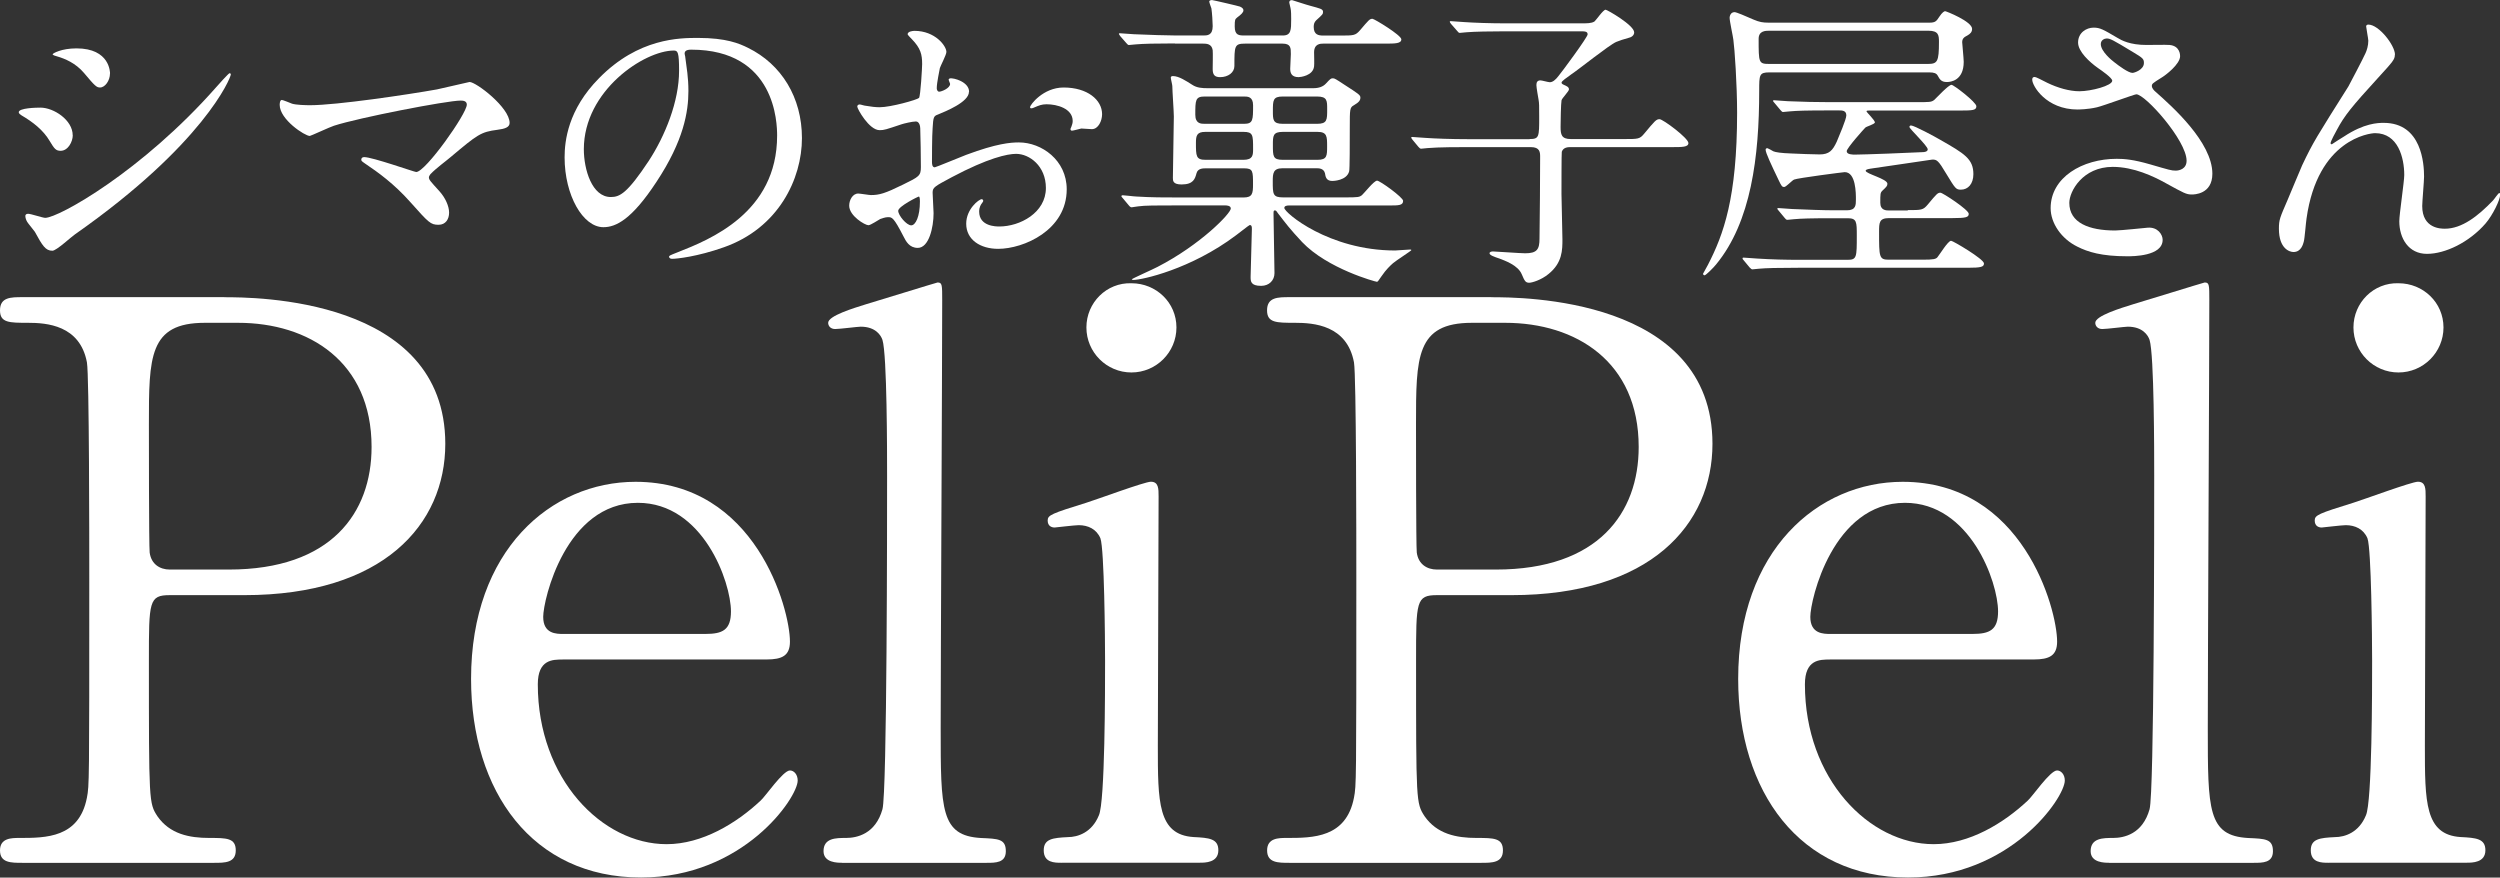
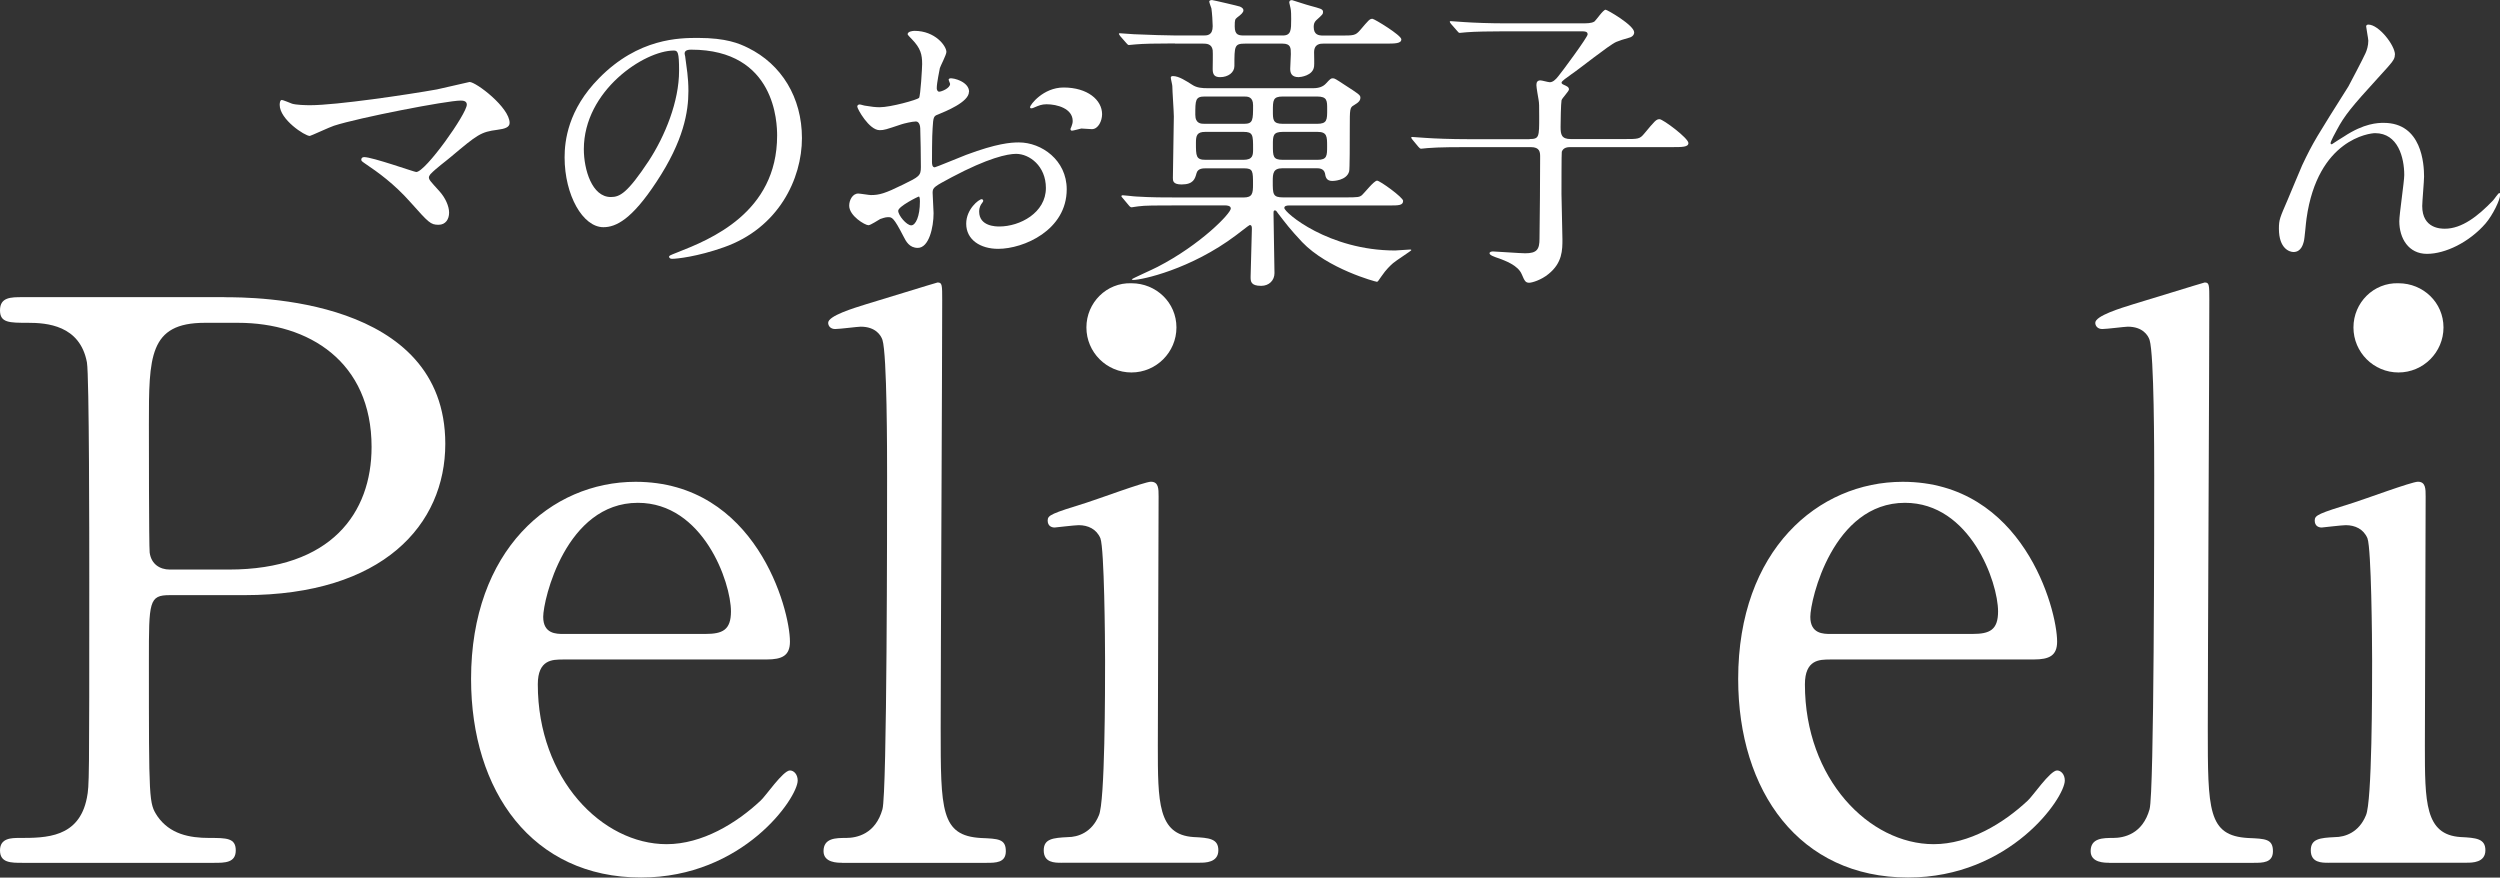
<svg xmlns="http://www.w3.org/2000/svg" id="_レイヤー_1" data-name="レイヤー 1" viewBox="0 0 393.73 138.21">
  <rect x="0" y="0" width="393.73" height="138.21" fill="#333333" stroke="none" />
  <defs>
    <style>
      .cls-1 {
        fill: #fff;
      }
    </style>
  </defs>
  <g>
    <path class="cls-1" d="M35.31,46.81c4.64,0,34.82,0,34.82,23.09,0,12.71-9.78,23.83-31.65,23.83h-11.73c-3.3,0-3.3,.98-3.3,10.26,0,22.36,0,22.48,1.34,24.56,1.96,2.81,5.01,3.42,8.19,3.42,2.69,0,4.15,0,4.15,1.96s-1.71,1.96-3.42,1.96H3.54c-1.83,0-3.54,0-3.54-1.96s1.83-1.96,3.06-1.96c4.15,0,9.41,0,10.63-6.35,.37-1.96,.37-2.08,.37-34.58,0-5.74,0-31.89-.37-33.97-1.1-5.87-6.35-6.23-9.29-6.23s-4.4,0-4.4-1.96c0-2.08,1.71-2.08,3.54-2.08h31.77Zm.73,42.89c16.13,0,22.48-8.92,22.48-19.31,0-13.44-9.9-19.55-21.02-19.55h-5.25c-8.8,0-8.8,5.38-8.8,16.01,0,1.71,0,19.06,.12,20.16,.24,1.83,1.59,2.69,3.18,2.69h9.29Z" />
    <path class="cls-1" d="M88.61,103.87c-1.59,0-3.91,0-3.91,3.91,0,14.91,10.14,25.17,20.28,25.17,5.62,0,11-3.3,14.79-6.84,.73-.61,3.54-4.77,4.64-4.77,.61,0,1.22,.61,1.22,1.59,0,2.69-8.55,15.27-24.68,15.27-17.11,0-26.76-13.56-26.76-31.28,0-20.28,12.59-31.04,25.9-31.04,18.94,0,24.32,20.04,24.32,25.17,0,2.2-1.22,2.81-3.67,2.81h-32.14Zm22.48-4.03c2.69,0,4.03-.61,4.03-3.54,0-4.64-4.4-17.11-14.66-17.11-11.36,0-14.91,15.27-14.91,17.96s2.08,2.69,3.18,2.69h22.36Z" />
    <path class="cls-1" d="M132.63,135.88c-.73,0-2.93,0-2.93-1.83,0-2.08,1.96-2.08,3.54-2.08,1.71,0,4.64-.61,5.74-4.52,.73-2.57,.73-45.94,.73-52.54,0-3.54,0-19.06-.73-21.38-.24-.73-1.1-2.08-3.42-2.08-.49,0-3.3,.37-4.03,.37s-1.1-.49-1.1-.98c0-1.1,4.03-2.32,5.99-2.93,.86-.24,11.12-3.42,11.24-3.42,.73,0,.73,.37,.73,2.81,0,9.65-.24,56.7-.24,67.33,0,12.95,0,16.99,6.35,17.35,2.69,.12,3.91,.12,3.91,2.08,0,1.83-1.59,1.83-3.06,1.83h-22.73Z" />
    <path class="cls-1" d="M167.19,135.88c-1.1,0-2.81,0-2.81-1.96,0-1.83,1.47-1.96,3.79-2.08,1.59,0,3.79-.73,4.89-3.42,.98-2.08,.98-19.92,.98-24.32,0-3.42-.12-17.6-.73-19.31-.61-1.47-1.96-2.08-3.42-2.08-.61,0-3.67,.37-3.79,.37-.49,0-1.1-.24-1.1-1.1s.61-1.1,6.11-2.81c1.59-.49,9.16-3.3,10.14-3.3,1.22,0,1.22,1.1,1.22,2.32,0,5.5-.12,32.99-.12,39.22,0,8.92,0,14.05,5.62,14.42,2.44,.12,3.91,.24,3.91,2.08,0,1.96-2.08,1.96-2.93,1.96h-21.75Zm3.91-84.31c0-3.91,3.18-7.09,7.09-6.96,3.91,0,7.09,3.05,7.09,6.96s-3.18,7.09-7.09,7.09-7.09-3.18-7.09-7.09Z" />
-     <path class="cls-1" d="M234.87,46.81c4.64,0,34.83,0,34.83,23.09,0,12.71-9.78,23.83-31.65,23.83h-11.73c-3.3,0-3.3,.98-3.3,10.26,0,22.36,0,22.48,1.34,24.56,1.96,2.81,5.01,3.42,8.19,3.42,2.69,0,4.15,0,4.15,1.96s-1.71,1.96-3.42,1.96h-30.18c-1.83,0-3.54,0-3.54-1.96s1.83-1.96,3.05-1.96c4.15,0,9.41,0,10.63-6.35,.37-1.96,.37-2.08,.37-34.58,0-5.74,0-31.89-.37-33.97-1.1-5.87-6.35-6.23-9.29-6.23s-4.4,0-4.4-1.96c0-2.08,1.71-2.08,3.54-2.08h31.77Zm.73,42.89c16.13,0,22.48-8.92,22.48-19.31,0-13.44-9.9-19.55-21.02-19.55h-5.25c-8.8,0-8.8,5.38-8.8,16.01,0,1.71,0,19.06,.12,20.16,.24,1.83,1.59,2.69,3.18,2.69h9.29Z" />
    <path class="cls-1" d="M288.17,103.87c-1.59,0-3.91,0-3.91,3.91,0,14.91,10.14,25.17,20.28,25.17,5.62,0,11-3.3,14.79-6.84,.73-.61,3.54-4.77,4.64-4.77,.61,0,1.22,.61,1.22,1.59,0,2.69-8.55,15.27-24.68,15.27-17.11,0-26.76-13.56-26.76-31.28,0-20.28,12.59-31.04,25.91-31.04,18.94,0,24.32,20.04,24.32,25.17,0,2.2-1.22,2.81-3.67,2.81h-32.14Zm22.48-4.03c2.69,0,4.03-.61,4.03-3.54,0-4.64-4.4-17.11-14.66-17.11-11.36,0-14.91,15.27-14.91,17.96s2.08,2.69,3.18,2.69h22.36Z" />
    <path class="cls-1" d="M332.19,135.88c-.73,0-2.93,0-2.93-1.83,0-2.08,1.96-2.08,3.54-2.08,1.71,0,4.64-.61,5.74-4.52,.73-2.57,.73-45.94,.73-52.54,0-3.54,0-19.06-.73-21.38-.24-.73-1.1-2.08-3.42-2.08-.49,0-3.3,.37-4.03,.37s-1.1-.49-1.1-.98c0-1.1,4.03-2.32,5.99-2.93,.86-.24,11.12-3.42,11.24-3.42,.73,0,.73,.37,.73,2.81,0,9.65-.24,56.7-.24,67.33,0,12.95,0,16.99,6.35,17.35,2.69,.12,3.91,.12,3.91,2.08,0,1.83-1.59,1.83-3.05,1.83h-22.73Z" />
    <path class="cls-1" d="M366.74,135.88c-1.1,0-2.81,0-2.81-1.96,0-1.83,1.47-1.96,3.79-2.08,1.59,0,3.79-.73,4.89-3.42,.98-2.08,.98-19.92,.98-24.32,0-3.42-.12-17.6-.73-19.31-.61-1.47-1.96-2.08-3.42-2.08-.61,0-3.67,.37-3.79,.37-.49,0-1.1-.24-1.1-1.1s.61-1.1,6.11-2.81c1.59-.49,9.16-3.3,10.14-3.3,1.22,0,1.22,1.1,1.22,2.32,0,5.5-.12,32.99-.12,39.22,0,8.92,0,14.05,5.62,14.42,2.44,.12,3.91,.24,3.91,2.08,0,1.96-2.08,1.96-2.93,1.96h-21.75Zm3.91-84.31c0-3.91,3.18-7.09,7.09-6.96,3.91,0,7.09,3.05,7.09,6.96s-3.18,7.09-7.09,7.09-7.09-3.18-7.09-7.09Z" />
  </g>
  <g>
-     <path class="cls-1" d="M11.46,21.31c0,.98-.73,2.44-1.91,2.44-.73,0-.98-.29-1.71-1.52-1.03-1.76-2.69-3.03-4.45-4.06-.15-.1-.44-.29-.44-.49,0-.68,2.79-.73,3.42-.73,2.1,0,5.08,1.96,5.08,4.35Zm-6.01,15.15c-.15-.24-1.03-1.27-1.17-1.52-.15-.24-.29-.63-.29-.93,0-.2,.15-.34,.44-.34,.44,0,2.3,.64,2.69,.64,2.1,0,15.25-7.33,26.93-20.58,.24-.29,1.96-2.2,2.1-2.2,.1,0,.2,.05,.2,.2,0,.54-4.3,11-24.53,25.17-.59,.39-2.93,2.59-3.57,2.59-1.08,0-1.56-.78-2.79-3.03ZM17.32,11.58c0,1.12-.78,2.2-1.56,2.2-.54,0-.78-.2-2.54-2.3-1.32-1.56-3.03-2.25-4.2-2.59-.2-.05-.73-.2-.73-.34s1.37-.93,3.76-.93c5.28,0,5.28,3.81,5.28,3.96Z" />
    <path class="cls-1" d="M68.82,14.08c.78-.15,5.03-1.17,5.13-1.17,1.03,0,6.31,4.01,6.31,6.45,0,.68-.73,.93-1.91,1.08-2.64,.34-3.13,.73-7.38,4.3-.68,.59-2.3,1.76-3.18,2.69-.1,.15-.24,.34-.24,.49,0,.39,.2,.59,1.66,2.2,.93,1.03,1.52,2.35,1.52,3.37s-.54,1.91-1.66,1.91c-1.27,0-1.56-.34-4.4-3.52-2.64-2.98-5.13-4.74-7.23-6.16-.49-.34-.54-.39-.54-.59,0-.15,.1-.39,.44-.39,1.32,0,7.92,2.35,8.21,2.35,1.47,0,7.97-9.19,7.97-10.61,0-.59-.59-.64-.98-.64-2.15,0-16.03,2.69-19.94,3.96-.64,.2-3.67,1.61-3.81,1.61-.78,0-4.74-2.59-4.74-4.89,0-.1,0-.78,.34-.78,.15,0,1.37,.49,1.61,.59,.64,.2,2.15,.24,2.83,.24,4.15,0,15.35-1.66,19.99-2.49Z" />
    <path class="cls-1" d="M107.83,8.5c0,.15,.1,.34,.1,.54,.2,1.56,.49,3.13,.49,5.28,0,3.27-.73,7.82-5.03,14.32-3.91,5.96-6.4,7.14-8.36,7.14-3.23,0-6.11-5.03-6.11-11,0-2.59,.54-7.53,5.42-12.46,6.21-6.35,12.76-6.35,15.59-6.35,4.45,0,6.5,.88,7.87,1.56,5.28,2.59,8.5,7.82,8.5,14.22s-3.67,14.17-12.32,17.2c-4.15,1.47-7.38,1.81-8.11,1.81-.2,0-.49-.05-.49-.34,0-.15,.1-.2,1.32-.68,5.08-2,15.69-6.21,15.69-18.38,0-1.91-.2-13.54-13.54-13.54-.98,0-1.03,.39-1.03,.68Zm-15.88,15c0,3.18,1.27,7.53,4.25,7.53,1.42,0,2.59-.59,5.96-5.67,2.59-3.96,4.79-9.38,4.79-14.22,0-2.93-.2-3.18-.83-3.18-4.64,0-14.17,6.3-14.17,15.54Z" />
    <path class="cls-1" d="M152.6,14.47c0,1.61-3.71,3.08-4.89,3.57-.68,.24-.73,.44-.83,2.15-.1,1.08-.1,5.03-.1,5.28,0,.29,0,.88,.44,.88,.15,0,4.15-1.66,4.94-1.96,4.84-1.81,7.04-1.96,8.31-1.96,3.57,0,7.53,2.79,7.53,7.38,0,6.45-6.79,9.38-10.8,9.38-2.79,0-5.03-1.42-5.03-3.96,0-2.3,2-3.86,2.44-3.86,.15,0,.24,.15,.24,.24,0,.15-.1,.24-.2,.39-.15,.2-.44,.59-.44,1.32,0,2.35,2.69,2.35,3.18,2.35,3.23,0,7.33-2.15,7.33-6.06,0-3.47-2.59-5.38-4.69-5.38-1.37,0-4.4,.64-10.12,3.67-2.74,1.47-3.03,1.61-3.03,2.44,0,.54,.15,2.74,.15,3.23,0,2.25-.73,5.47-2.49,5.47-1.32,0-1.86-1.03-2.25-1.81-1.56-3.03-1.81-3.03-2.44-3.03-.44,0-.93,.2-1.22,.29-.29,.15-1.52,.98-1.86,.98-.54,0-3.03-1.47-3.03-3.08,0-.88,.54-1.91,1.42-1.91,.29,0,1.71,.24,2,.24,1.32,0,2.2-.24,5.08-1.66,2.49-1.22,2.79-1.37,2.79-2.74,0-1.12-.05-5.28-.1-6.11,0-.34-.15-1.08-.68-1.08-.59,0-1.96,.34-2.25,.44-2.49,.83-2.74,.93-3.47,.93-1.66,0-3.52-3.37-3.52-3.71,0-.24,.2-.34,.39-.34,.15,0,.73,.2,.88,.2,.88,.15,1.61,.24,2.25,.24,1.76,0,5.91-1.17,6.21-1.47,.24-.34,.49-4.79,.49-5.33,0-1.52-.24-2.49-1.61-3.91-.1-.1-.68-.68-.68-.78,0-.44,.78-.54,1.08-.54,3.27,0,5.03,2.39,5.03,3.32,0,.44-.93,2.2-1.03,2.54-.05,.34-.49,2.3-.49,3.18,0,.2,.1,.54,.39,.54,.34,0,1.71-.54,1.71-1.22,0-.1-.24-.59-.24-.68,0-.05,.1-.15,.2-.2,.68-.1,3.03,.59,3.03,2.1Zm-11.14,18.72c0,.73,1.32,2.3,2.05,2.3,.68,0,1.37-1.37,1.37-3.76,0-.2,0-.68-.15-.78-.15,0-3.27,1.56-3.27,2.25Zm32.11-15.2c0,1.03-.59,2.35-1.61,2.35-.29,0-1.42-.1-1.66-.1-.24,.05-1.27,.34-1.47,.34-.1,0-.24-.05-.24-.25,0-.1,.15-.34,.15-.39,.1-.29,.2-.54,.2-.88,0-1.96-2.44-2.64-4.11-2.64-.78,0-1.22,.2-1.91,.49-.2,.1-.34,.15-.49,.15s-.2-.05-.2-.2c0-.34,2.05-3.08,5.28-3.08,3.76,0,6.06,1.96,6.06,4.2Z" />
    <path class="cls-1" d="M185.03,6.84c-3.18,0-4.98,.05-6.16,.15-.2,0-.88,.1-1.08,.1-.15,0-.2-.1-.39-.29l-.98-1.12c-.1-.15-.2-.29-.2-.34,0-.1,.05-.1,.2-.1,.29,0,1.81,.15,2.15,.15,2.4,.1,5.23,.2,6.7,.2h4.25c.59,0,1.47,0,1.47-1.47,0-.64-.1-2.1-.2-2.79-.05-.15-.34-.93-.34-1.08,0-.2,.29-.24,.44-.24s4.35,.98,4.4,1.03c.44,.2,.54,.39,.54,.59,0,.34-.39,.68-.98,1.12-.34,.29-.39,.34-.39,1.42,0,1.42,.68,1.42,1.61,1.42h5.96c1.32,0,1.32-.88,1.32-2.59,0-.39,0-1.37-.1-1.71,0-.1-.2-.78-.2-.88,0-.29,.15-.39,.44-.39,.05,0,2.39,.78,2.83,.88,1.56,.44,2.05,.49,2.05,.98,0,.34-.1,.44-1.08,1.32-.29,.29-.39,.59-.39,1.03,0,1.27,.78,1.37,1.52,1.37h2.64c2.15,0,2.4,0,3.13-.83,1.37-1.61,1.52-1.81,1.96-1.81,.29,0,4.55,2.59,4.55,3.23,0,.68-.98,.68-2.59,.68h-9.68c-.44,0-1.47,0-1.47,1.37,0,.34,.05,1.91,0,2.2-.15,1.51-2.2,1.71-2.44,1.71-1.17,0-1.32-.73-1.32-1.32,0-.39,.1-1.96,.1-2.3,0-.98,0-1.66-1.32-1.66h-5.86c-1.71,0-1.71,.34-1.71,3.52,0,1.03-.98,1.76-2.25,1.76-.83,0-1.17-.34-1.17-1.27,0-.49,.05-2.54,0-2.98-.15-1.03-1.03-1.03-1.52-1.03h-4.45Zm.39,25.51c-3.27,0-5.18,0-6.16,.15-.2,0-.88,.15-1.03,.15s-.29-.1-.44-.29l-.98-1.17c-.15-.15-.2-.24-.2-.29,0-.1,.1-.15,.2-.15,.34,0,1.81,.2,2.15,.2,2.39,.15,4.4,.15,6.7,.15h10.21c1.37,0,1.47-.64,1.47-2.05,0-2.1,0-2.54-1.42-2.54h-6.01c-.44,0-1.27,0-1.47,.78-.24,.88-.49,1.76-2.35,1.76-1.37,0-1.37-.59-1.37-1.03,0-1.52,.15-8.26,.15-9.68,0-.73-.24-4.1-.24-4.79,0-.2-.24-1.12-.24-1.32,0-.15,.1-.25,.34-.25,.93,0,2.1,.78,3.03,1.37,.73,.49,1.56,.54,2.44,.54h16.62c.88,0,1.56-.24,2-.73,.68-.73,.78-.83,1.08-.83s.44,.1,1.86,1.03c2.2,1.42,2.49,1.61,2.49,2,0,.44-.2,.73-1.03,1.22-.64,.34-.64,.63-.64,3.47,0,2.35,0,6.7-.1,6.94-.39,1.47-2.54,1.51-2.64,1.51-.93,0-1.08-.59-1.17-1.22-.2-.78-.98-.78-1.32-.78h-5.38c-1.47,0-1.52,.83-1.52,2.05,0,2.05,0,2.54,1.66,2.54h9.68c2.15,0,2.3-.05,2.69-.34,.39-.34,1.91-2.3,2.4-2.3,.44,0,4.1,2.64,4.1,3.18,0,.73-.73,.73-2.15,.73h-15.83c-.29,0-.73,.05-.73,.39,0,.73,6.99,6.7,17.45,6.7,.34,0,2-.15,2.35-.15,.1,0,.2,0,.2,.1s-2.44,1.66-2.88,2.05c-.44,.39-1.08,.98-1.81,2.05-.54,.78-.59,.88-.73,.88-.2,0-7.77-2.05-11.78-6.26-1.96-2.1-2.49-2.83-3.81-4.54-.29-.44-.34-.44-.49-.44-.2,0-.2,.15-.2,.59,0,1.47,.15,7.92,.15,9.29,0,1.12-.83,2-2.1,2-1.66,0-1.66-.73-1.66-1.42,0-.59,.2-7.18,.2-7.53,0-.29,0-.63-.34-.63-.1,0-2.05,1.56-2.15,1.61-7.14,5.38-14.86,7.04-16.18,7.04-.15,0-.24-.05-.24-.1,0-.1,3.42-1.61,4.06-1.96,6.74-3.47,11.53-8.41,11.53-9.19,0-.44-.59-.49-.88-.49h-7.53Zm10.51-12.85c1.42,0,1.42-.59,1.42-2.93,0-1.37-.88-1.37-1.42-1.37h-6.21c-1.47,0-1.47,.59-1.47,2.88,0,1.42,.93,1.42,1.47,1.42h6.21Zm-6.11,1.27c-1.32,0-1.47,.59-1.47,1.71,0,2.1,0,2.69,1.52,2.69h5.96c1.52,0,1.52-.78,1.52-1.71,0-2.2,0-2.69-1.52-2.69h-6.01Zm17.59-1.27c1.61,0,1.61-.59,1.61-2.3,0-1.37,0-2-1.61-2h-5.38c-1.56,0-1.56,.59-1.56,2.3,0,1.37,0,2,1.56,2h5.38Zm-5.38,1.27c-1.56,0-1.56,.63-1.56,2.05,0,1.81,0,2.35,1.56,2.35h5.47c1.51,0,1.51-.64,1.51-2.15s0-2.25-1.51-2.25h-5.47Z" />
    <path class="cls-1" d="M240.89,21.9c1.52,0,1.52-.34,1.52-3.47,0-1.76,0-2.2-.1-2.74-.05-.29-.34-1.91-.34-2.3,0-.49,.2-.73,.64-.73,.24,0,1.22,.29,1.47,.29,.44,0,.88-.34,1.37-.98,.39-.44,4.59-6.11,4.59-6.55,0-.49-.44-.49-1.27-.49h-11.63c-2.39,0-4.98,.05-6.16,.15-.2,0-.88,.1-1.08,.1-.15,0-.24-.1-.39-.29l-.98-1.12q-.2-.24-.2-.34c0-.1,.1-.1,.15-.1,.34,0,1.81,.15,2.15,.15,1.42,.1,3.96,.2,6.74,.2h11.44c1.22,0,1.81,0,2.3-.29,.29-.24,1.37-1.86,1.76-1.86,.24,0,4.5,2.44,4.5,3.57,0,.49-.44,.78-.93,.88-.88,.24-1.32,.39-1.91,.63-1.12,.49-5.86,4.3-7.04,5.08-.73,.54-1.56,1.08-1.56,1.32,0,.2,.24,.29,.34,.34,.44,.2,.83,.34,.83,.73,0,.29-1.08,1.37-1.17,1.71-.1,.49-.15,3.47-.15,4.2,0,1.22,.15,1.91,1.61,1.91h8.41c2.2,0,2.44,0,3.13-.83,1.71-2.05,1.91-2.3,2.44-2.3s4.54,2.98,4.54,3.76c0,.64-.98,.64-2.59,.64h-15.98c-.34,0-1.12,0-1.37,.73-.05,.2-.05,5.77-.05,6.65,0,1.03,.15,6.01,.15,7.14,0,1.66,0,3.71-2.2,5.47-1.12,.93-2.59,1.37-3.03,1.37-.59,0-.73-.29-1.17-1.32-.59-1.47-2.79-2.2-3.52-2.49-.88-.29-1.56-.54-1.56-.83,0-.24,.34-.29,.54-.29,.39,0,4.3,.29,5.08,.29,1.86,0,2.25-.63,2.25-2.3,.05-4.25,.1-8.7,.1-12.9,0-.73-.05-1.52-1.47-1.52h-10.07c-1.17,0-4.45,0-6.16,.15-.15,0-.88,.1-1.03,.1-.2,0-.24-.1-.44-.29l-.93-1.12q-.2-.24-.2-.34c0-.1,.1-.1,.15-.1,.29,0,1.81,.15,2.15,.15,1.42,.1,3.96,.2,6.7,.2h9.63Z" />
-     <path class="cls-1" d="M303.85,3.57c.98,0,1.12-.24,1.61-.98,.39-.59,.73-.83,.88-.83s4.25,1.61,4.25,2.79c0,.49-.29,.78-.73,1.03-.59,.29-.83,.54-.83,1.08,0,.15,.24,2.59,.24,3.08,0,2.98-2.1,3.18-2.64,3.18-.88,0-1.12-.39-1.47-1.03-.2-.34-.54-.49-1.32-.49h-25.17c-1.61,0-1.61,.39-1.61,2.88,0,10.41-1.27,20.67-6.79,27.37-.34,.44-1.61,1.71-1.81,1.71-.1,0-.25-.1-.25-.24,.2-.39,.64-1.17,.78-1.42,2.44-4.74,4.59-10.51,4.59-23.95,0-4.4-.39-10.12-.59-11.49-.05-.49-.59-2.93-.59-3.47,0-.15,.1-.88,.78-.88,.29,0,1.76,.63,2.98,1.17,.93,.39,1.42,.49,2.44,.49h25.22Zm-3.42,29.52c2.2,0,2.44,0,3.18-.88,1.42-1.71,1.56-1.86,2-1.86,.34,0,4.45,2.69,4.45,3.32,0,.54-.39,.68-2.59,.68h-9.97c-1.56,0-1.56,.73-1.56,2.2,0,3.91,0,4.35,1.51,4.35h5.33c1.76,0,2.1-.1,2.35-.39,.34-.39,1.66-2.59,2.15-2.59,.29,0,5.18,2.88,5.18,3.57,0,.54-.44,.68-2.54,.68h-26.68c-3.27,0-5.13,.05-6.21,.15-.15,0-.88,.1-1.03,.1s-.24-.1-.44-.29l-.93-1.12c-.15-.15-.2-.24-.2-.34,0-.05,.05-.1,.15-.1,.34,0,1.86,.15,2.15,.15,2.39,.15,4.45,.2,6.7,.2h7.53c1.47,0,1.47-.39,1.47-3.81,0-2.15,0-2.74-1.42-2.74h-2.3c-3.62,0-5.03,.05-6.16,.15-.15,0-.88,.1-1.03,.1-.2,0-.29-.1-.44-.29l-.93-1.12c-.1-.15-.24-.25-.24-.34s.1-.1,.2-.1c.34,0,1.86,.15,2.15,.15,2.39,.1,4.89,.2,6.7,.2h1.91c1.42,0,1.42-.83,1.42-1.71,0-.98,0-4.3-1.76-4.3-.2,0-7.43,.93-7.97,1.17-.29,.1-1.27,1.17-1.56,1.17-.34,0-.44-.15-.88-1.08-1.17-2.44-2.05-4.3-2.05-4.79,0-.2,.15-.24,.29-.24,.05,0,.78,.39,.93,.49,.34,.15,1.22,.29,2.79,.34,.73,.05,3.86,.15,4.5,.15,1.51,0,2.05-.63,2.69-2,.34-.83,1.51-3.52,1.51-4.15,0-.78-.68-.78-1.17-.78h-1.56c-3.76,0-5.03,.05-6.16,.15-.2,0-.88,.1-1.08,.1-.15,0-.2-.1-.39-.29l-.98-1.17c-.15-.15-.2-.24-.2-.29,0-.1,.05-.1,.2-.1,.29,0,1.81,.15,2.15,.15,2.39,.1,4.4,.15,6.7,.15h13.34c2.3,0,2.54,0,2.98-.34,.44-.39,2.25-2.39,2.74-2.39,.34,0,3.91,2.74,3.91,3.37s-.54,.68-2.59,.68h-14.32c-.24,0-.39,0-.39,.15,0,.1,1.32,1.37,1.32,1.71,0,.29-1.32,.64-1.51,.83-.24,.24-2.93,3.23-2.93,3.71,0,.54,.93,.54,1.32,.54,1.22,0,8.99-.29,10.66-.39,.2,0,.78-.05,.78-.44,0-.54-2.88-3.23-2.88-3.52,0-.1,.05-.24,.25-.24,.49,0,3.76,1.76,4.59,2.25,3.86,2.2,5.23,3.03,5.23,5.42,0,1.52-.83,2.44-1.96,2.44-.78,0-.88-.15-2.3-2.49-1.27-2.15-1.51-2.25-2.2-2.25-.15,0-8.11,1.22-9.33,1.37-.64,.1-1.17,.15-1.17,.39,0,.49,3.42,1.27,3.42,2.05,0,.34-.15,.49-.78,1.08-.34,.34-.34,.49-.34,1.91,0,1.22,.93,1.22,1.47,1.22h2.88Zm-21.8-28.25c-.54,0-1.66,0-1.66,1.27,0,3.81,0,3.96,1.71,3.96h24.93c1.52,0,1.76-.34,1.76-3.47,0-1.03-.05-1.76-1.66-1.76h-25.07Z" />
-     <path class="cls-1" d="M327.24,17.25c-5.03,0-7.18-3.76-7.18-4.69,0-.24,.05-.44,.39-.44,.2,0,1.03,.44,2,.93,1.61,.78,3.47,1.32,5.03,1.32,1.86,0,5.18-.88,5.18-1.66,0-.44-1.61-1.56-2.25-2-1.32-.93-3.13-2.59-3.13-4.01,0-1.56,1.32-2.35,2.44-2.35,1.03,0,1.51,.29,3.76,1.61,.64,.39,1.96,1.12,4.59,1.12,.59,0,3.08-.05,3.62,0,1.66,.15,1.66,1.61,1.66,1.76,0,1.27-2.3,3.03-2.98,3.42-1.32,.83-1.47,.93-1.47,1.27s.29,.68,.59,.93c2.54,2.25,8.94,7.92,8.94,12.9,0,3.27-2.93,3.27-3.23,3.27-.88,0-1.22-.2-4.15-1.81-1.86-1.03-4.99-2.54-8.31-2.54-4.74,0-6.84,3.86-6.84,5.67,0,3.13,3.08,4.35,7.23,4.35,.83,0,4.99-.44,5.08-.44,1.61-.15,2.39,1.08,2.39,1.91,0,2.59-4.69,2.59-5.57,2.59-4.06,0-6.21-.68-7.87-1.52-2.49-1.22-4.2-3.67-4.2-6.06,0-4.84,4.99-7.77,10.41-7.77,1.17,0,2.59,.1,5.28,.88,3.03,.88,3.32,.98,4.01,.98,.54,0,1.71-.25,1.71-1.56,0-3.18-6.5-10.46-7.92-10.46-.29,0-5.18,1.81-6.21,2.05-1.47,.34-2.83,.34-3.03,.34Zm8.6-5.77c.29,0,1.81-.49,1.81-1.56,0-.63-.15-.78-1.71-1.71-3.23-1.96-3.62-2.15-4.15-2.15-.34,0-.93,.24-.93,.88,0,1.17,1.76,2.59,2.15,2.88,.68,.54,2.2,1.66,2.83,1.66Z" />
    <path class="cls-1" d="M377.17,8.6c0,.78-.29,1.08-2.69,3.71-4.06,4.45-5.23,5.86-6.45,8.16-.2,.34-.98,1.81-.98,2.05,0,.15,.05,.2,.2,.2,.54-.39,1.47-.93,1.91-1.22,3.18-2.1,5.33-2.15,6.26-2.15,6.01,0,6.35,6.5,6.35,8.46,0,.73-.29,3.96-.29,4.64,0,3.57,2.98,3.57,3.57,3.57,2.69,0,5.23-2,7.58-4.45,.2-.2,.83-1.17,.98-1.17,.1,0,.15,.1,.15,.24,0,.83-1.17,3.23-2.3,4.55-2.59,2.98-6.35,4.79-9.24,4.79s-4.35-2.44-4.35-5.13c0-1.12,.78-6.26,.78-7.28,0-2.74-.98-6.6-4.59-6.6-.83,0-9.04,.93-10.8,13.44-.1,.59-.29,3.18-.44,3.67-.1,.34-.39,1.61-1.61,1.61-.59,0-2.3-.49-2.3-3.67,0-1.42,.15-1.71,1.37-4.54,.39-.88,1.96-4.74,2.3-5.47,1.71-3.62,2.3-4.5,7.28-12.41,.24-.44,2.3-4.35,2.69-5.23,.2-.44,.44-1.17,.44-1.96,0-.29-.34-2.05-.34-2.25,0-.15,.1-.29,.34-.29,1.66,0,4.2,3.27,4.2,4.74Z" />
  </g>
</svg>